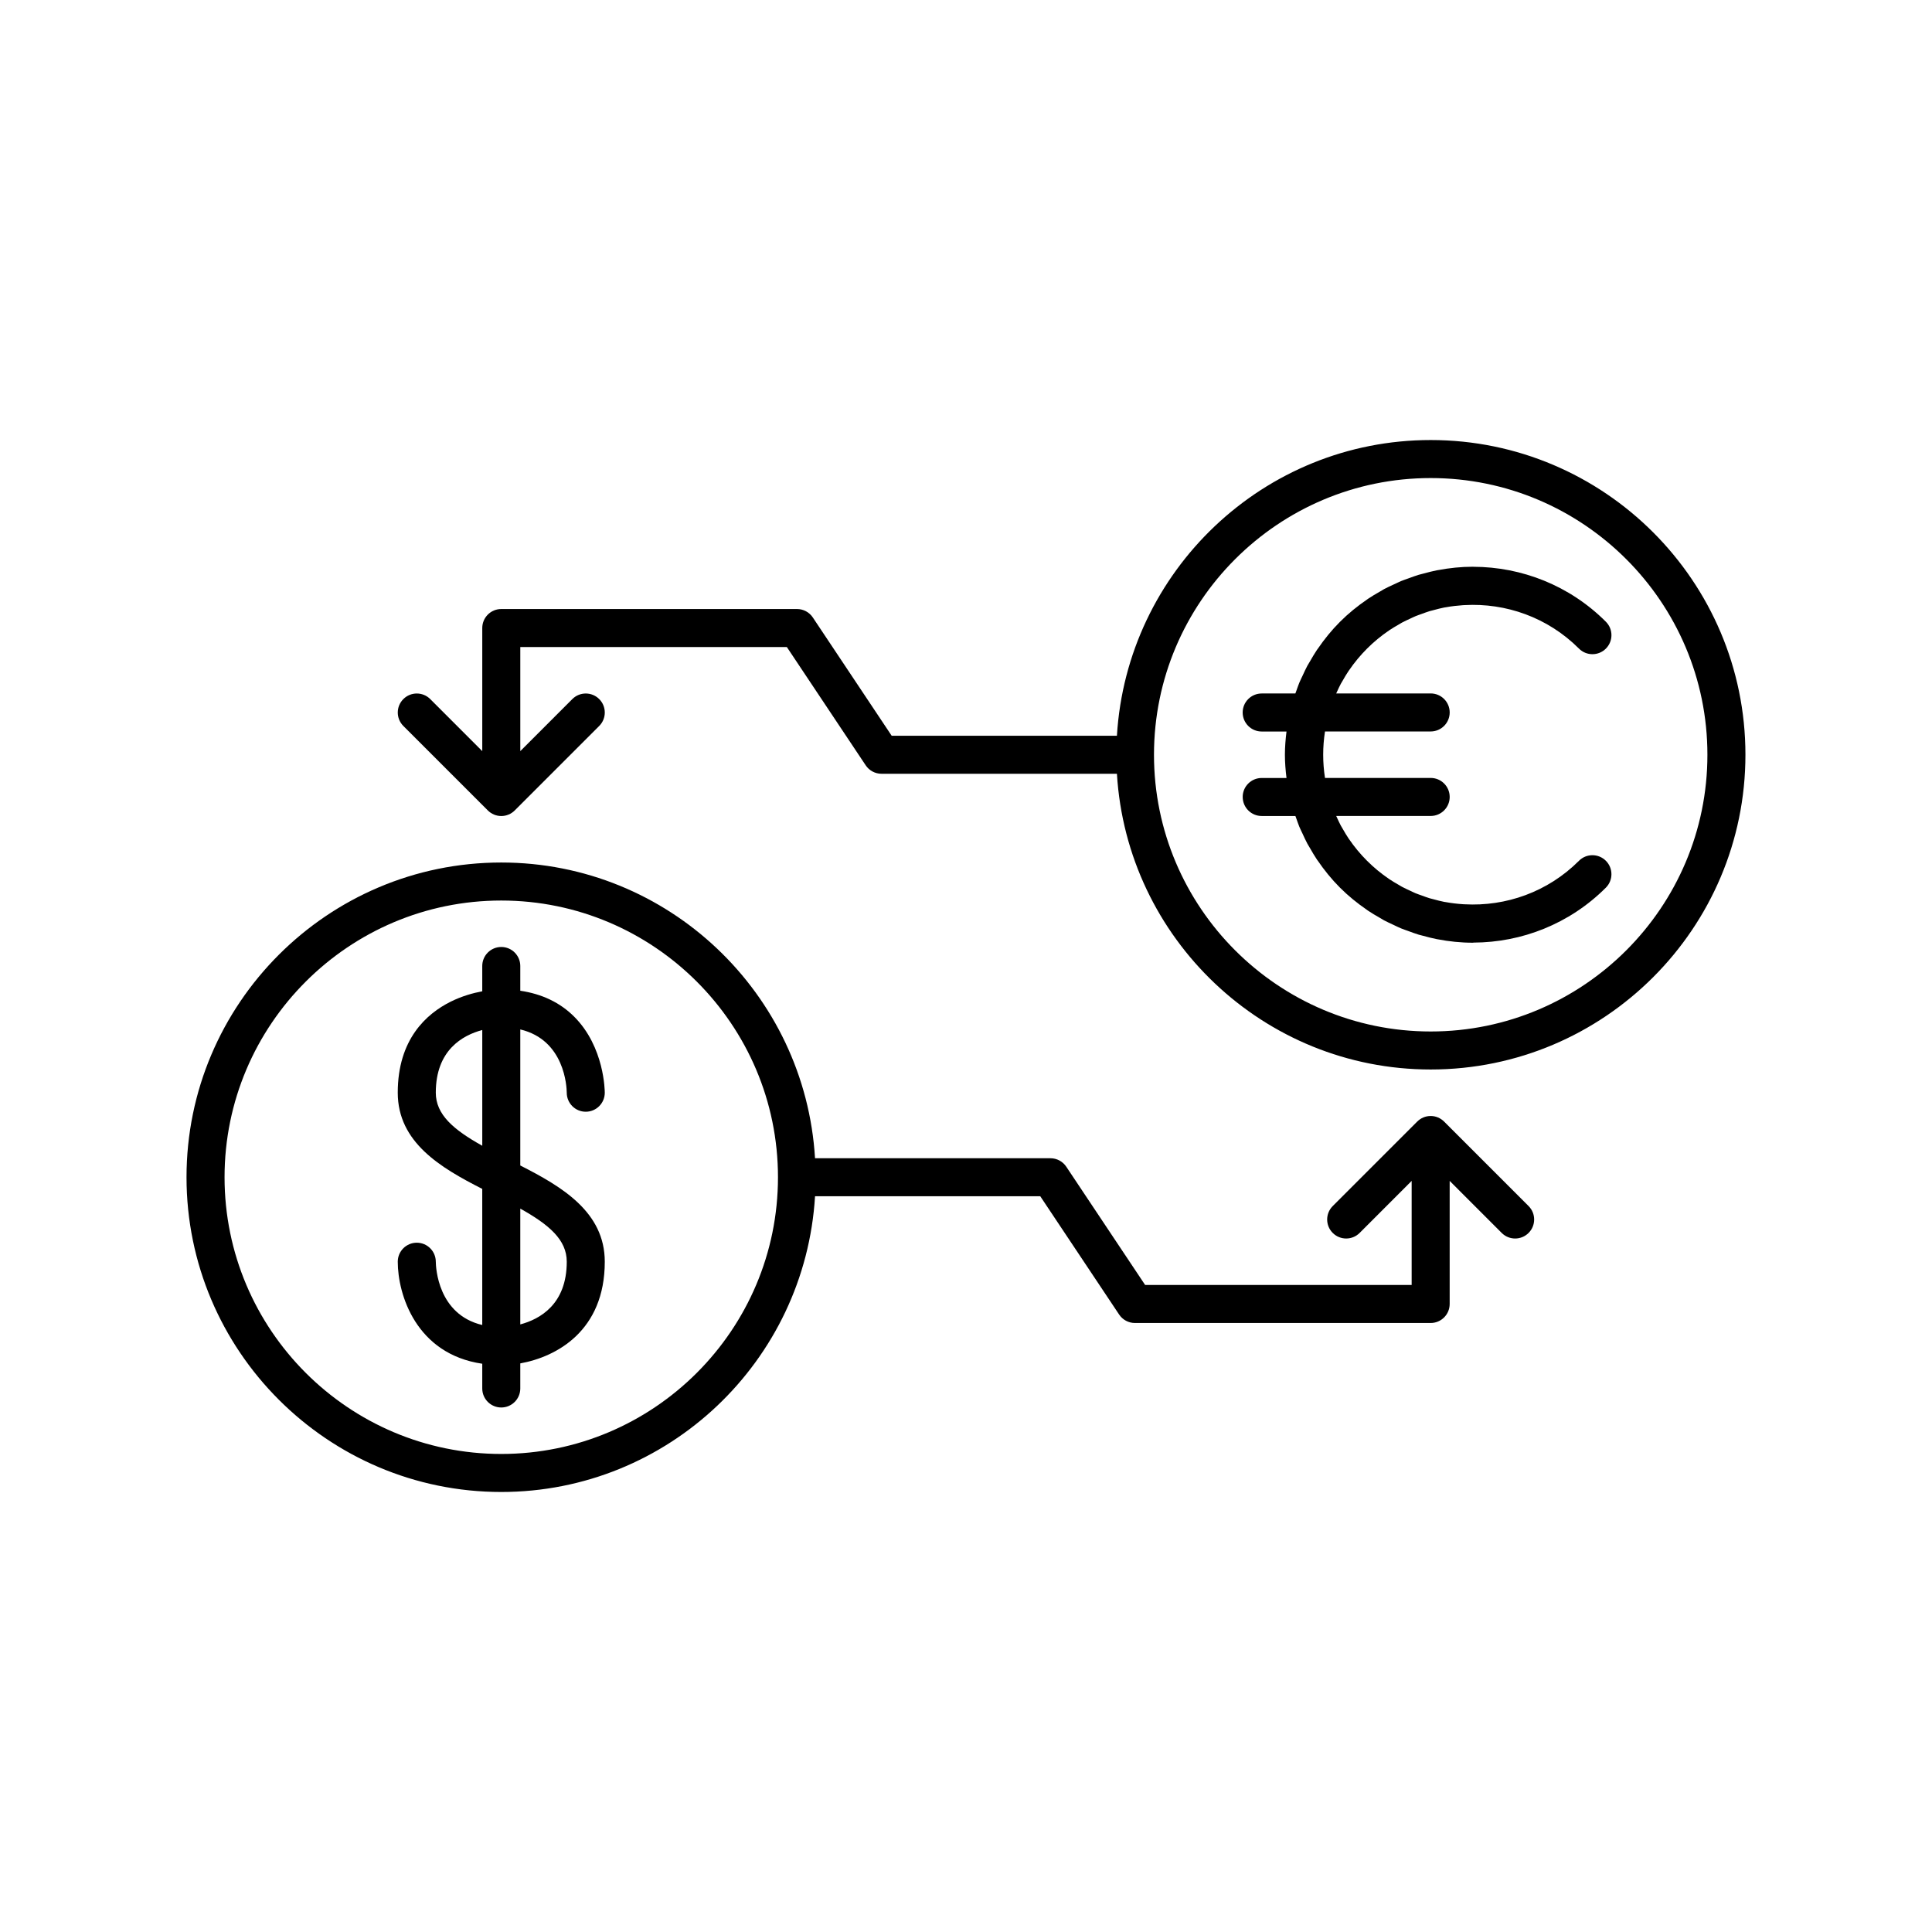
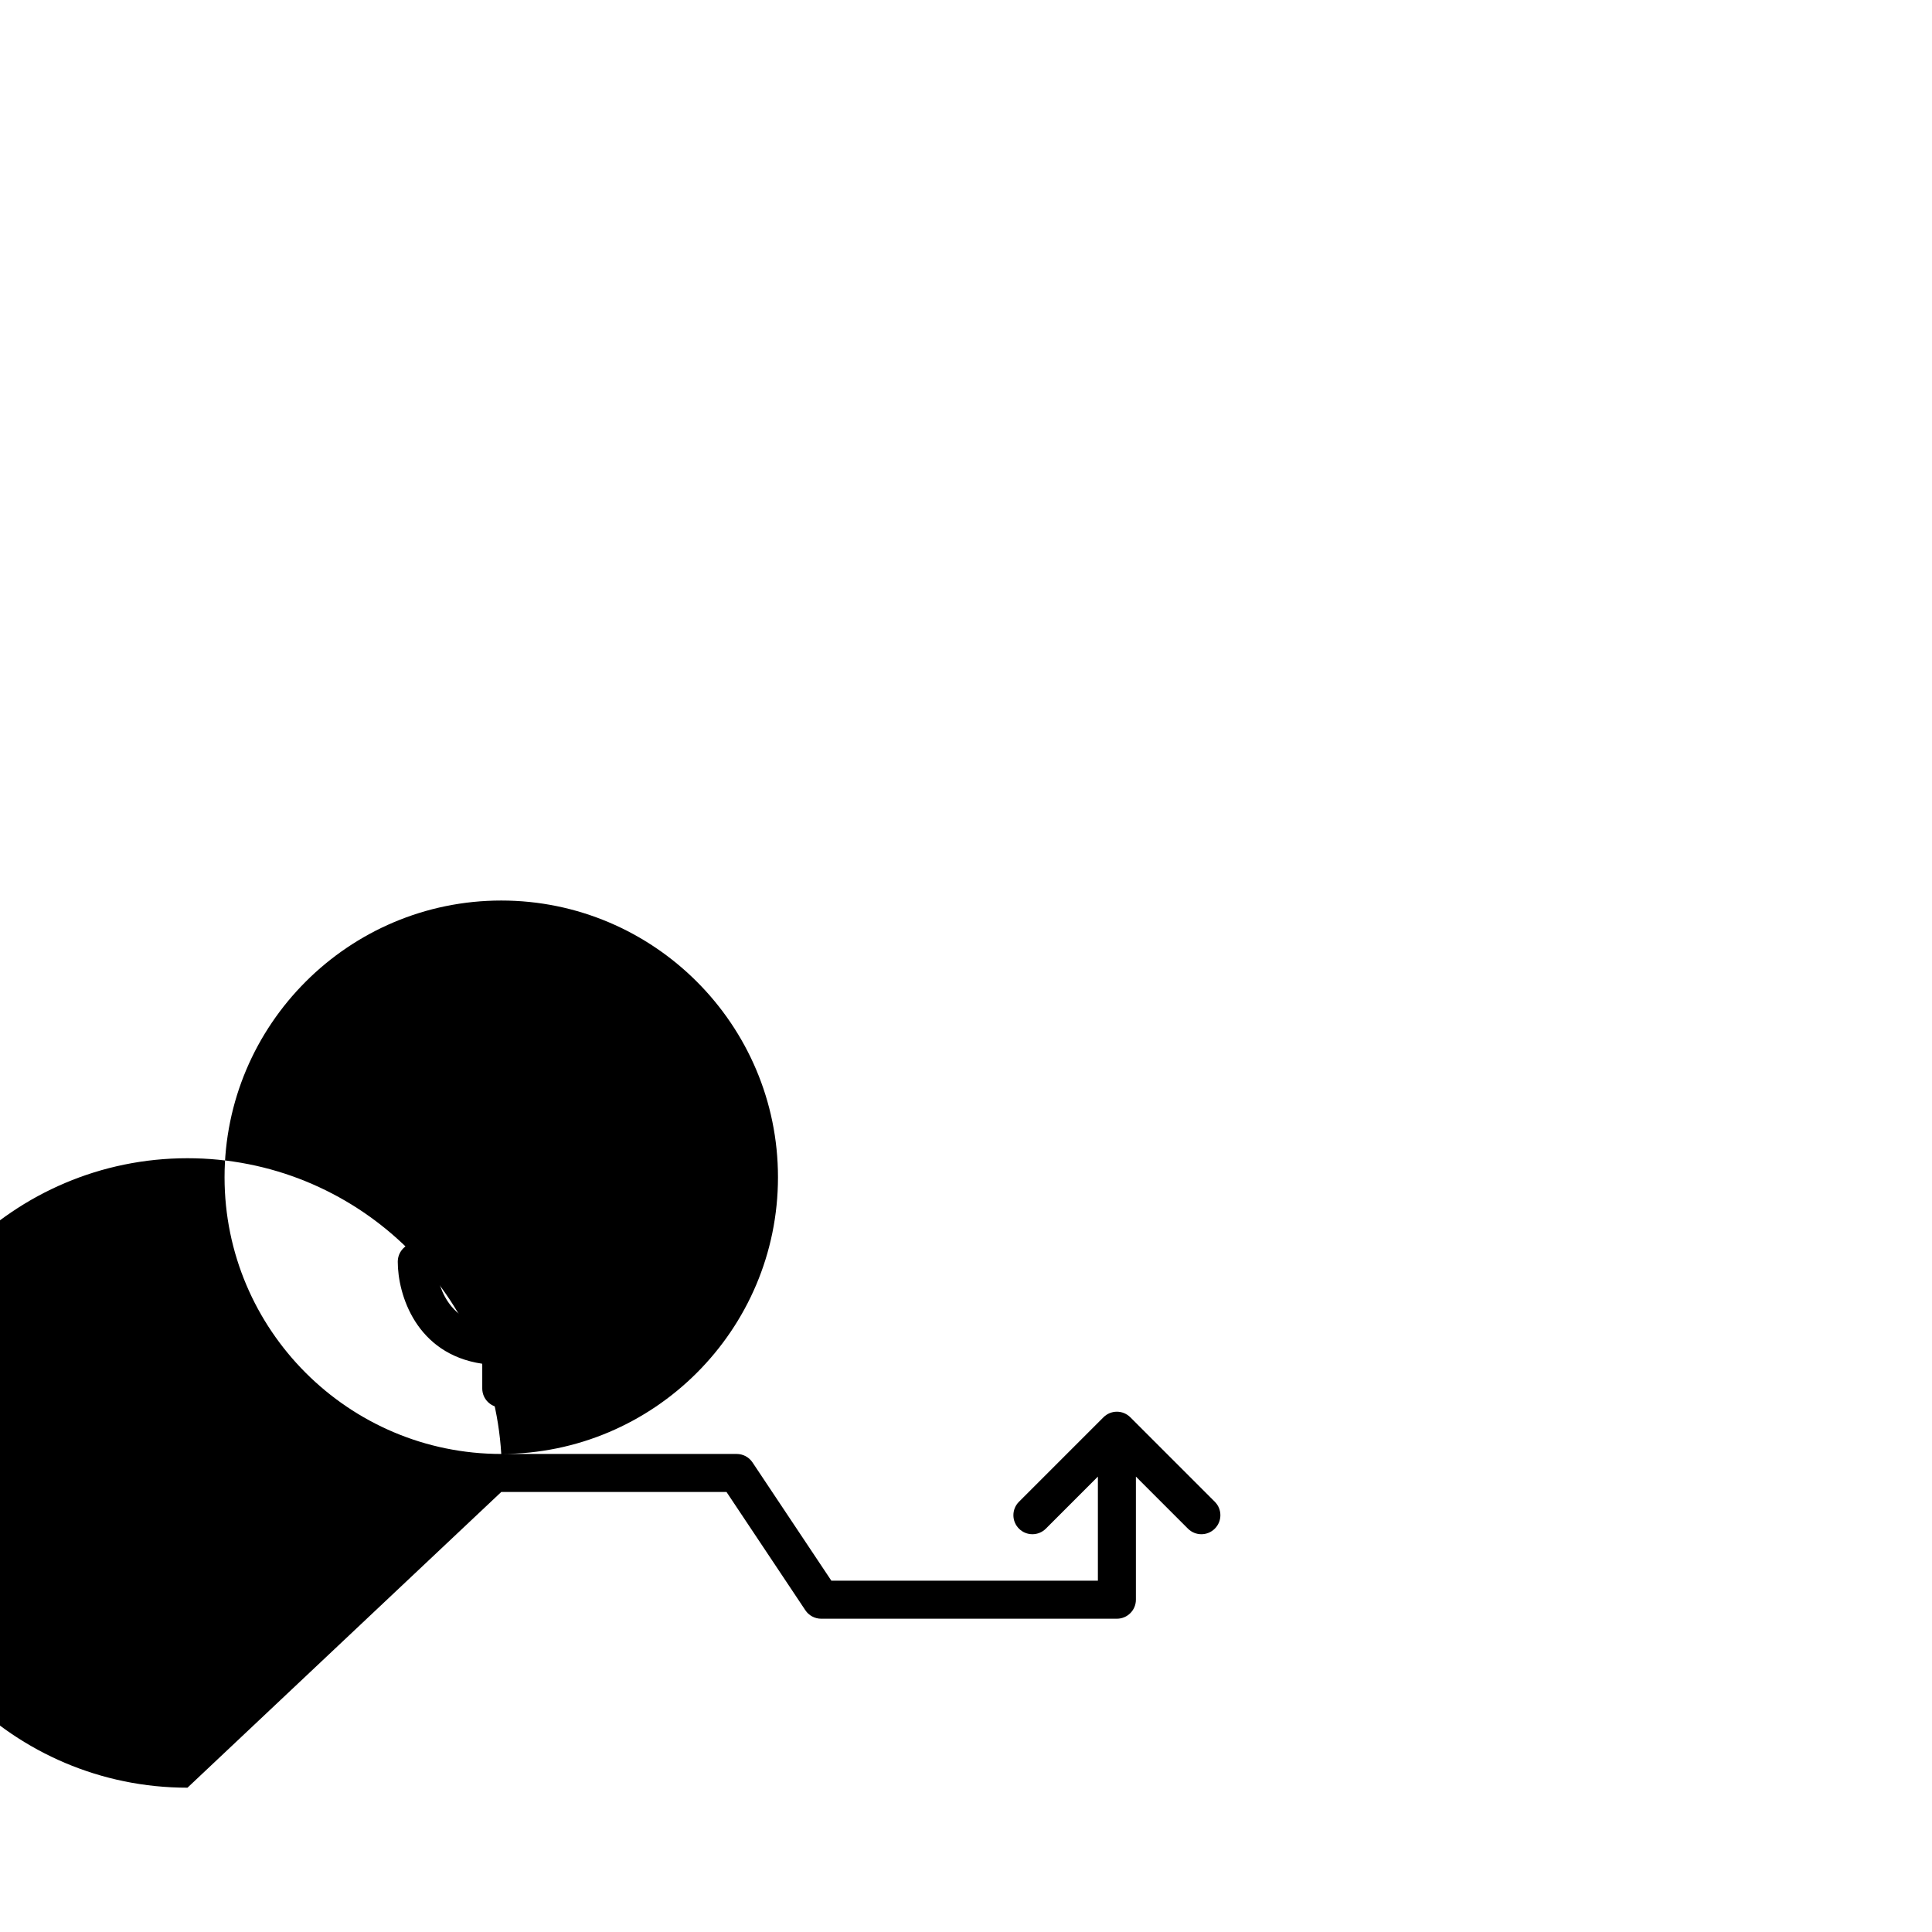
<svg xmlns="http://www.w3.org/2000/svg" fill="#000000" width="800px" height="800px" version="1.1" viewBox="144 144 512 512">
  <g>
    <path d="m259.49 478.37c0-2.781-2.254-5.039-5.039-5.039-2.781 0-5.039 2.254-5.039 5.039 0 8.699 4.859 24.469 22.391 27.035v6.555c0 2.781 2.254 5.039 5.039 5.039 2.781 0 5.039-2.254 5.039-5.039v-6.648c9.684-1.746 22.391-8.672 22.391-26.941 0-13.191-11.371-19.906-22.391-25.504v-36.055c11.773 2.785 12.301 15.199 12.316 16.789 0.012 2.773 2.258 5.019 5.031 5.019h0.004c2.781 0 5.035-2.254 5.039-5.031 0-0.488-0.078-12.125-8.09-20.145-3.766-3.773-8.582-6.047-14.301-6.887v-6.559c0-2.781-2.254-5.039-5.039-5.039-2.781 0-5.039 2.254-5.039 5.039v6.703c-2.394 0.449-5.371 1.258-8.41 2.773-6.379 3.188-13.984 9.949-13.984 24.09 0 13.191 11.371 19.906 22.391 25.504v36.074c-11.758-2.793-12.293-15.219-12.309-16.773zm34.707 0c0 11.309-7.152 15.242-12.316 16.613v-30.688c7.613 4.258 12.316 8.242 12.316 14.074zm-34.707-44.805c0-11.309 7.152-15.23 12.316-16.598v30.672c-7.613-4.258-12.316-8.246-12.316-14.074z" />
-     <path d="m276.84 539.39c44.293 0 80.527-34.727 83.152-78.367h59.691l20.898 31.344c0.934 1.402 2.508 2.242 4.191 2.242h78.367c2.781 0 5.039-2.254 5.039-5.039v-32.621l13.789 13.793c0.984 0.984 2.273 1.477 3.562 1.477 1.289 0 2.578-0.492 3.562-1.477 1.969-1.969 1.969-5.156 0-7.125l-22.391-22.391c-0.004-0.004-0.012-0.008-0.016-0.012-0.91-0.902-2.16-1.465-3.543-1.465-1.383 0-2.637 0.562-3.543 1.465-0.004 0.004-0.012 0.008-0.016 0.012l-22.391 22.391c-1.969 1.969-1.969 5.156 0 7.125s5.156 1.969 7.125 0l13.789-13.793v27.582h-70.633l-20.898-31.344c-0.934-1.402-2.508-2.242-4.191-2.242h-62.391c-2.625-43.645-38.863-78.371-83.152-78.371-45.996 0-83.41 37.414-83.41 83.406 0 45.992 37.414 83.41 83.406 83.41zm0-156.74c40.434 0 73.332 32.898 73.332 73.332 0.004 40.438-32.895 73.332-73.332 73.332-40.434 0-73.332-32.895-73.332-73.332 0-40.434 32.898-73.332 73.332-73.332z" />
-     <path d="m473.33 355.21c0 2.781 2.254 5.039 5.039 5.039h8.926c0.098 0.281 0.203 0.555 0.305 0.836 0.242 0.664 0.461 1.344 0.73 1.992 0.266 0.645 0.586 1.266 0.879 1.898 0.41 0.875 0.801 1.762 1.258 2.609 0.203 0.379 0.445 0.742 0.66 1.117 0.605 1.059 1.219 2.113 1.898 3.125 0.066 0.098 0.145 0.188 0.211 0.285 1.715 2.508 3.656 4.91 5.879 7.133 2.207 2.207 4.59 4.129 7.074 5.836 0.117 0.082 0.23 0.176 0.352 0.258 0.984 0.664 2.019 1.262 3.051 1.855 0.398 0.23 0.789 0.488 1.191 0.703 0.82 0.441 1.676 0.82 2.519 1.215 0.664 0.309 1.316 0.645 1.992 0.922 0.613 0.254 1.254 0.457 1.879 0.688 0.938 0.344 1.871 0.699 2.82 0.984 0.371 0.113 0.762 0.188 1.137 0.293 1.219 0.332 2.438 0.656 3.676 0.895 0.043 0.008 0.09 0.012 0.133 0.02 3.047 0.586 6.184 0.918 9.402 0.918 0.055 0 0.102-0.031 0.16-0.031 12.707-0.039 25.398-4.891 35.07-14.559 1.969-1.969 1.969-5.156 0-7.125s-5.156-1.969-7.125 0c-8.312 8.312-19.418 12.137-30.32 11.531-0.152-0.008-0.305-0.012-0.453-0.023-1.512-0.102-3.016-0.277-4.512-0.551-0.152-0.027-0.305-0.039-0.457-0.07-0.918-0.18-1.812-0.418-2.707-0.66-0.375-0.102-0.758-0.18-1.129-0.293-0.699-0.211-1.379-0.473-2.062-0.719-0.566-0.203-1.133-0.391-1.691-0.621-0.48-0.199-0.938-0.434-1.406-0.652-0.734-0.34-1.469-0.672-2.188-1.055-0.266-0.145-0.516-0.309-0.777-0.461-0.879-0.5-1.754-1.012-2.602-1.582-0.027-0.02-0.051-0.039-0.078-0.059-4.156-2.824-7.746-6.414-10.578-10.562-0.031-0.047-0.07-0.09-0.102-0.141-0.555-0.824-1.051-1.672-1.535-2.523-0.168-0.289-0.352-0.566-0.508-0.863-0.367-0.684-0.684-1.387-1.008-2.09-0.074-0.16-0.152-0.32-0.223-0.48h25.035c2.781 0 5.039-2.254 5.039-5.039 0-2.781-2.254-5.039-5.039-5.039h-28.008c-0.637-4.082-0.637-8.234 0-12.316h28.008c2.781 0 5.039-2.254 5.039-5.039 0-2.781-2.254-5.039-5.039-5.039h-25.035c0.074-0.168 0.156-0.336 0.234-0.504 0.32-0.691 0.633-1.387 0.996-2.062 0.164-0.301 0.352-0.59 0.523-0.887 0.48-0.844 0.973-1.688 1.523-2.5 0.039-0.059 0.09-0.117 0.129-0.176 2.828-4.137 6.406-7.715 10.551-10.531 0.027-0.02 0.051-0.039 0.078-0.059 0.848-0.57 1.723-1.082 2.602-1.582 0.262-0.148 0.512-0.316 0.777-0.461 0.715-0.383 1.445-0.715 2.176-1.051 0.473-0.219 0.938-0.457 1.422-0.656 0.555-0.227 1.117-0.414 1.68-0.617 0.688-0.25 1.367-0.512 2.07-0.723 0.375-0.113 0.754-0.191 1.129-0.293 0.895-0.242 1.789-0.48 2.707-0.66 0.152-0.031 0.305-0.043 0.457-0.07 1.496-0.273 3.004-0.449 4.516-0.551 0.148-0.012 0.297-0.012 0.445-0.023 10.906-0.609 22.012 3.219 30.324 11.531 1.969 1.969 5.156 1.969 7.125 0s1.969-5.156 0-7.125c-9.676-9.676-22.375-14.523-35.082-14.562-0.055 0.016-0.098-0.012-0.148-0.012-3.137 0-6.195 0.324-9.176 0.883-0.125 0.023-0.254 0.035-0.379 0.059-1.18 0.23-2.348 0.539-3.512 0.855-0.43 0.117-0.875 0.207-1.301 0.336-0.906 0.27-1.793 0.613-2.688 0.938-0.672 0.246-1.355 0.465-2.016 0.738-0.633 0.262-1.25 0.578-1.875 0.867-0.883 0.41-1.777 0.809-2.633 1.27-0.371 0.199-0.727 0.438-1.094 0.648-1.066 0.609-2.129 1.227-3.141 1.91-0.094 0.062-0.184 0.141-0.277 0.203-2.512 1.719-4.914 3.656-7.141 5.887-2.215 2.215-4.144 4.606-5.856 7.102-0.074 0.109-0.164 0.211-0.238 0.32-0.672 1-1.277 2.043-1.879 3.09-0.219 0.387-0.469 0.758-0.68 1.148-0.449 0.836-0.84 1.711-1.242 2.574-0.301 0.645-0.625 1.277-0.895 1.934-0.266 0.641-0.477 1.305-0.719 1.961-0.105 0.289-0.215 0.574-0.316 0.863h-8.926c-2.781 0-5.039 2.254-5.039 5.039 0 2.781 2.254 5.039 5.039 5.039h6.578c-0.25 2.023-0.422 4.07-0.422 6.156 0 2.09 0.172 4.137 0.422 6.16h-6.578c-2.781 0-5.035 2.254-5.035 5.035z" />
-     <path d="m352.52 315.47 20.898 31.344c0.934 1.402 2.508 2.242 4.191 2.242h62.387c2.625 43.645 38.863 78.371 83.152 78.371 45.996 0 83.41-37.414 83.41-83.406 0-45.988-37.418-83.406-83.41-83.406-44.293 0-80.527 34.727-83.152 78.367h-59.691l-20.898-31.344c-0.934-1.402-2.508-2.242-4.191-2.242h-78.371c-2.781 0-5.039 2.254-5.039 5.039v32.621l-13.789-13.793c-1.969-1.969-5.156-1.969-7.125 0s-1.969 5.156 0 7.125l22.391 22.391c0.469 0.469 1.023 0.832 1.621 1.086 0.598 0.25 1.25 0.391 1.941 0.391 0.688 0 1.344-0.141 1.941-0.391 0.602-0.25 1.152-0.617 1.621-1.086l22.391-22.391c1.969-1.969 1.969-5.156 0-7.125s-5.156-1.969-7.125 0l-13.789 13.793v-27.586zm170.63-44.781c40.434 0 73.332 32.895 73.332 73.332 0 40.434-32.898 73.332-73.332 73.332s-73.332-32.898-73.332-73.332c0-40.438 32.895-73.332 73.332-73.332z" />
+     <path d="m276.84 539.39h59.691l20.898 31.344c0.934 1.402 2.508 2.242 4.191 2.242h78.367c2.781 0 5.039-2.254 5.039-5.039v-32.621l13.789 13.793c0.984 0.984 2.273 1.477 3.562 1.477 1.289 0 2.578-0.492 3.562-1.477 1.969-1.969 1.969-5.156 0-7.125l-22.391-22.391c-0.004-0.004-0.012-0.008-0.016-0.012-0.91-0.902-2.16-1.465-3.543-1.465-1.383 0-2.637 0.562-3.543 1.465-0.004 0.004-0.012 0.008-0.016 0.012l-22.391 22.391c-1.969 1.969-1.969 5.156 0 7.125s5.156 1.969 7.125 0l13.789-13.793v27.582h-70.633l-20.898-31.344c-0.934-1.402-2.508-2.242-4.191-2.242h-62.391c-2.625-43.645-38.863-78.371-83.152-78.371-45.996 0-83.41 37.414-83.41 83.406 0 45.992 37.414 83.41 83.406 83.41zm0-156.74c40.434 0 73.332 32.898 73.332 73.332 0.004 40.438-32.895 73.332-73.332 73.332-40.434 0-73.332-32.895-73.332-73.332 0-40.434 32.898-73.332 73.332-73.332z" />
  </g>
</svg>